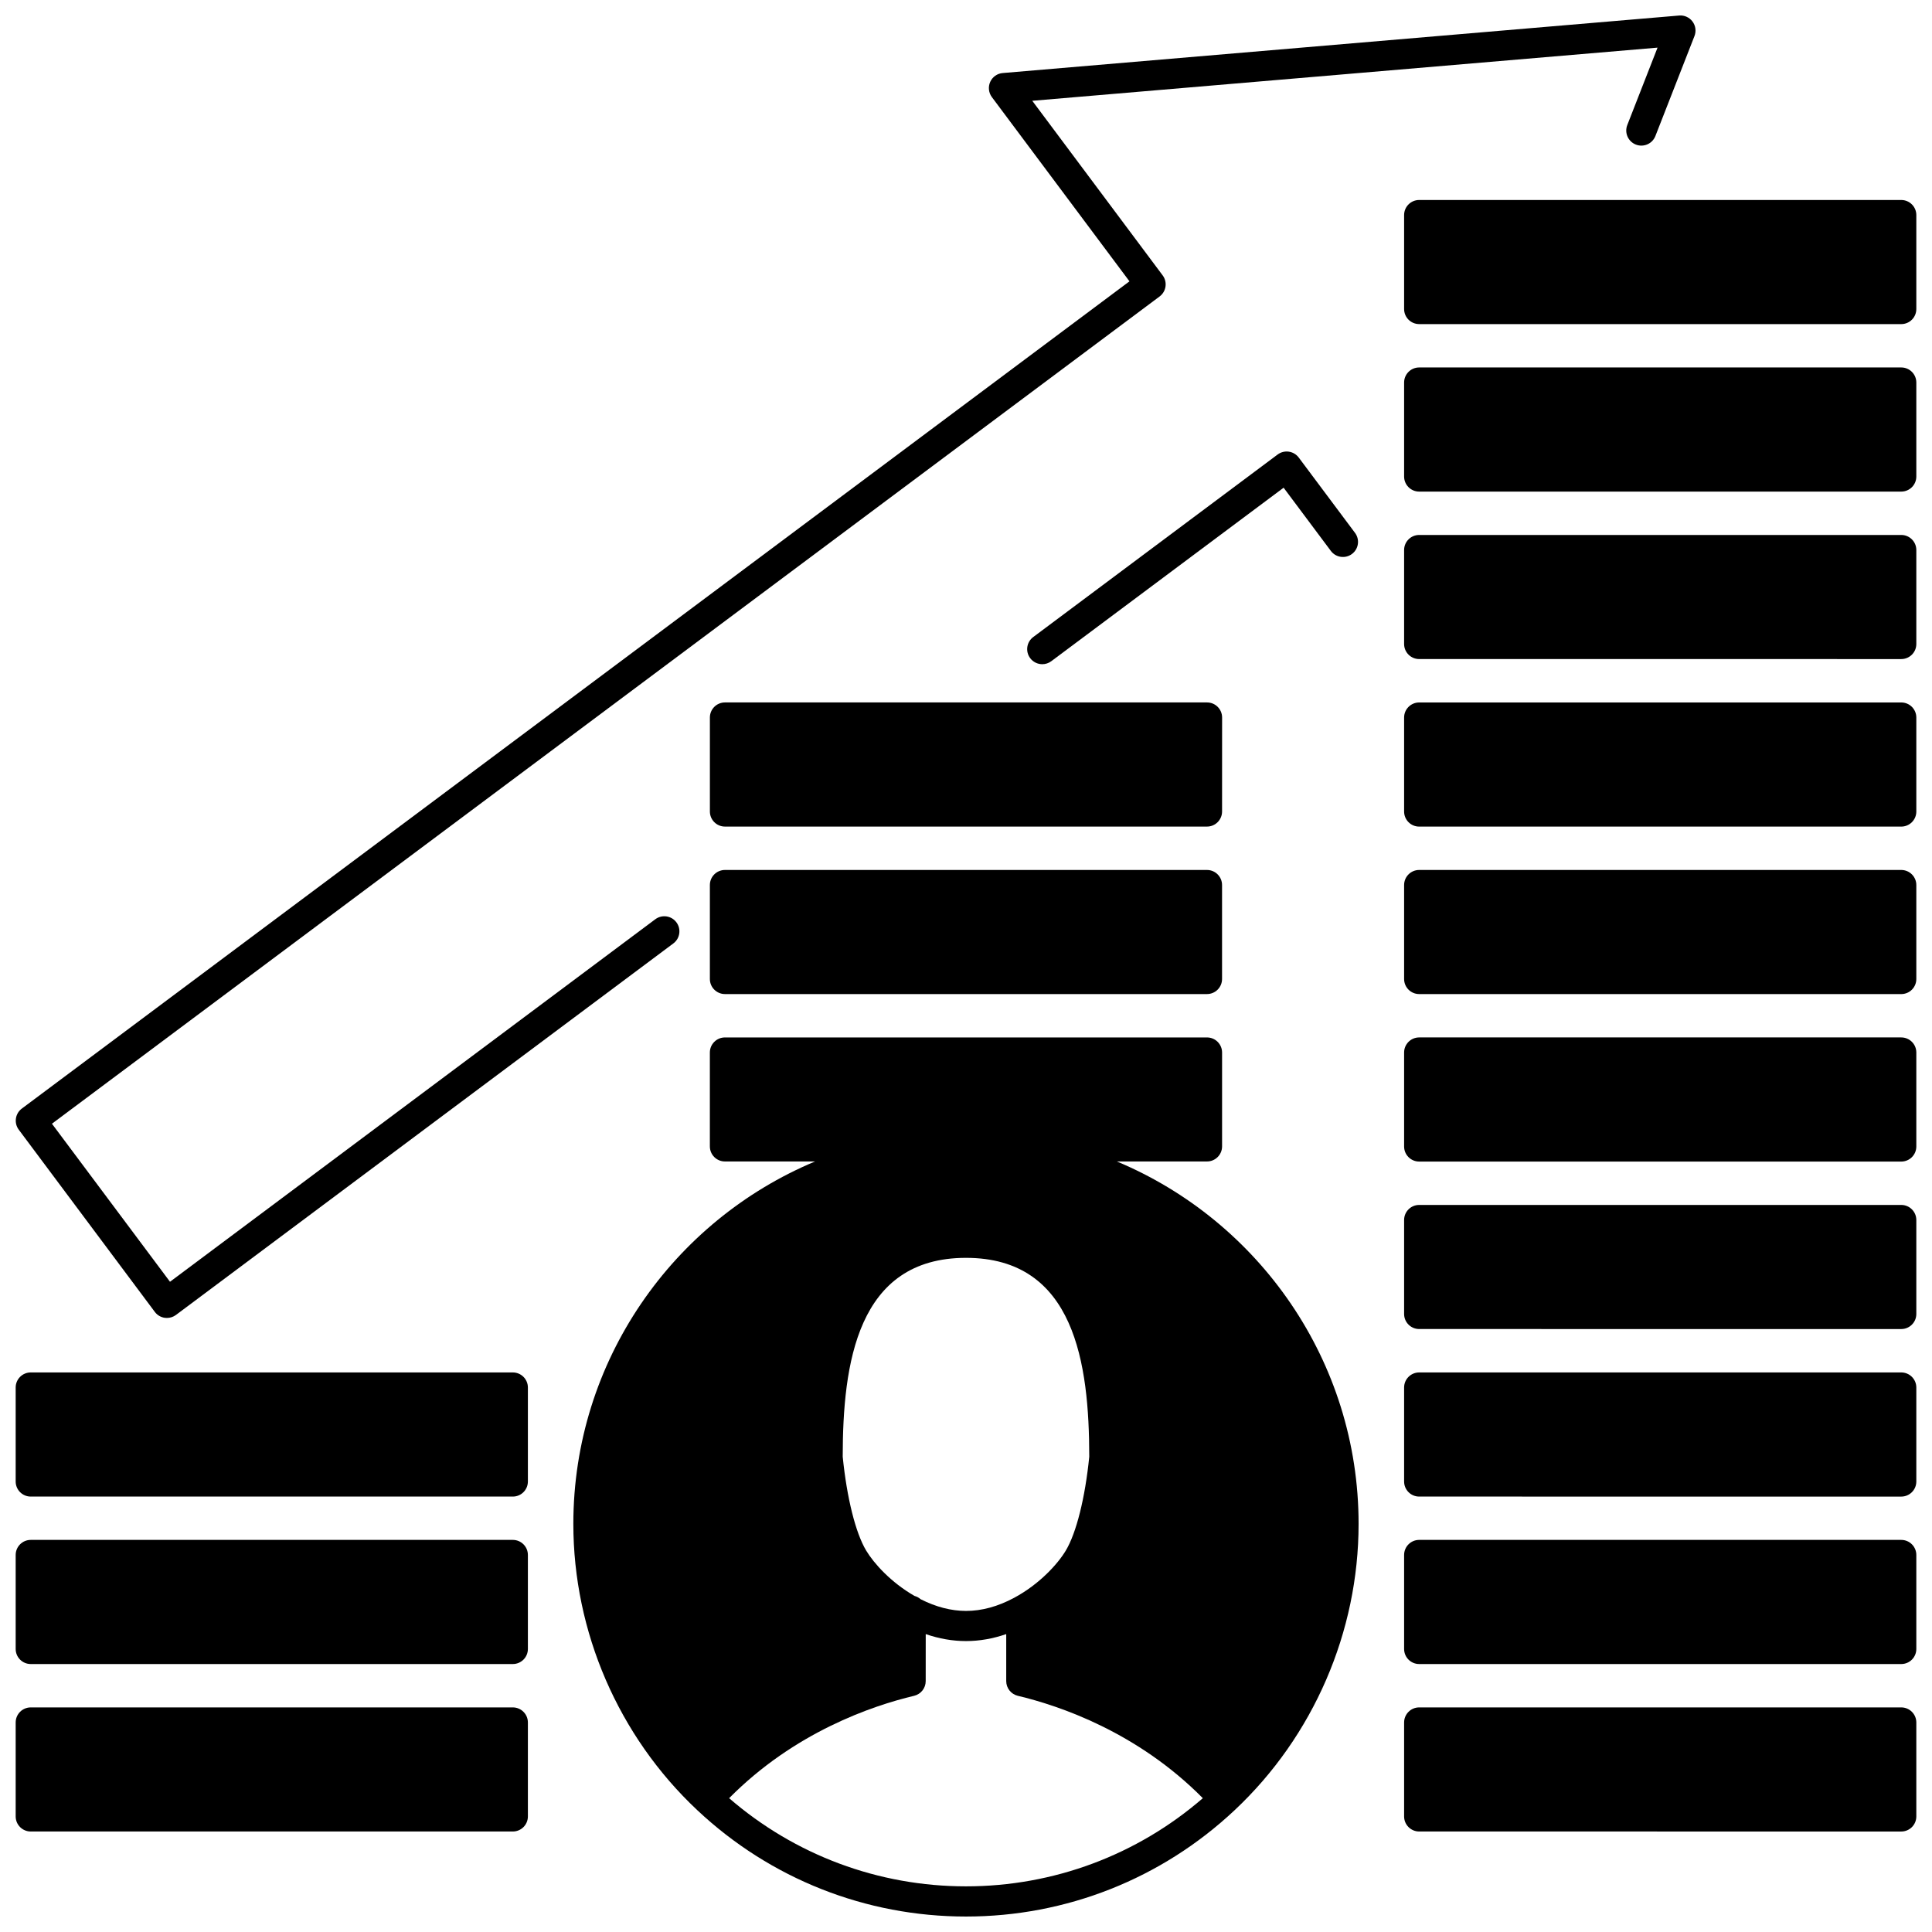
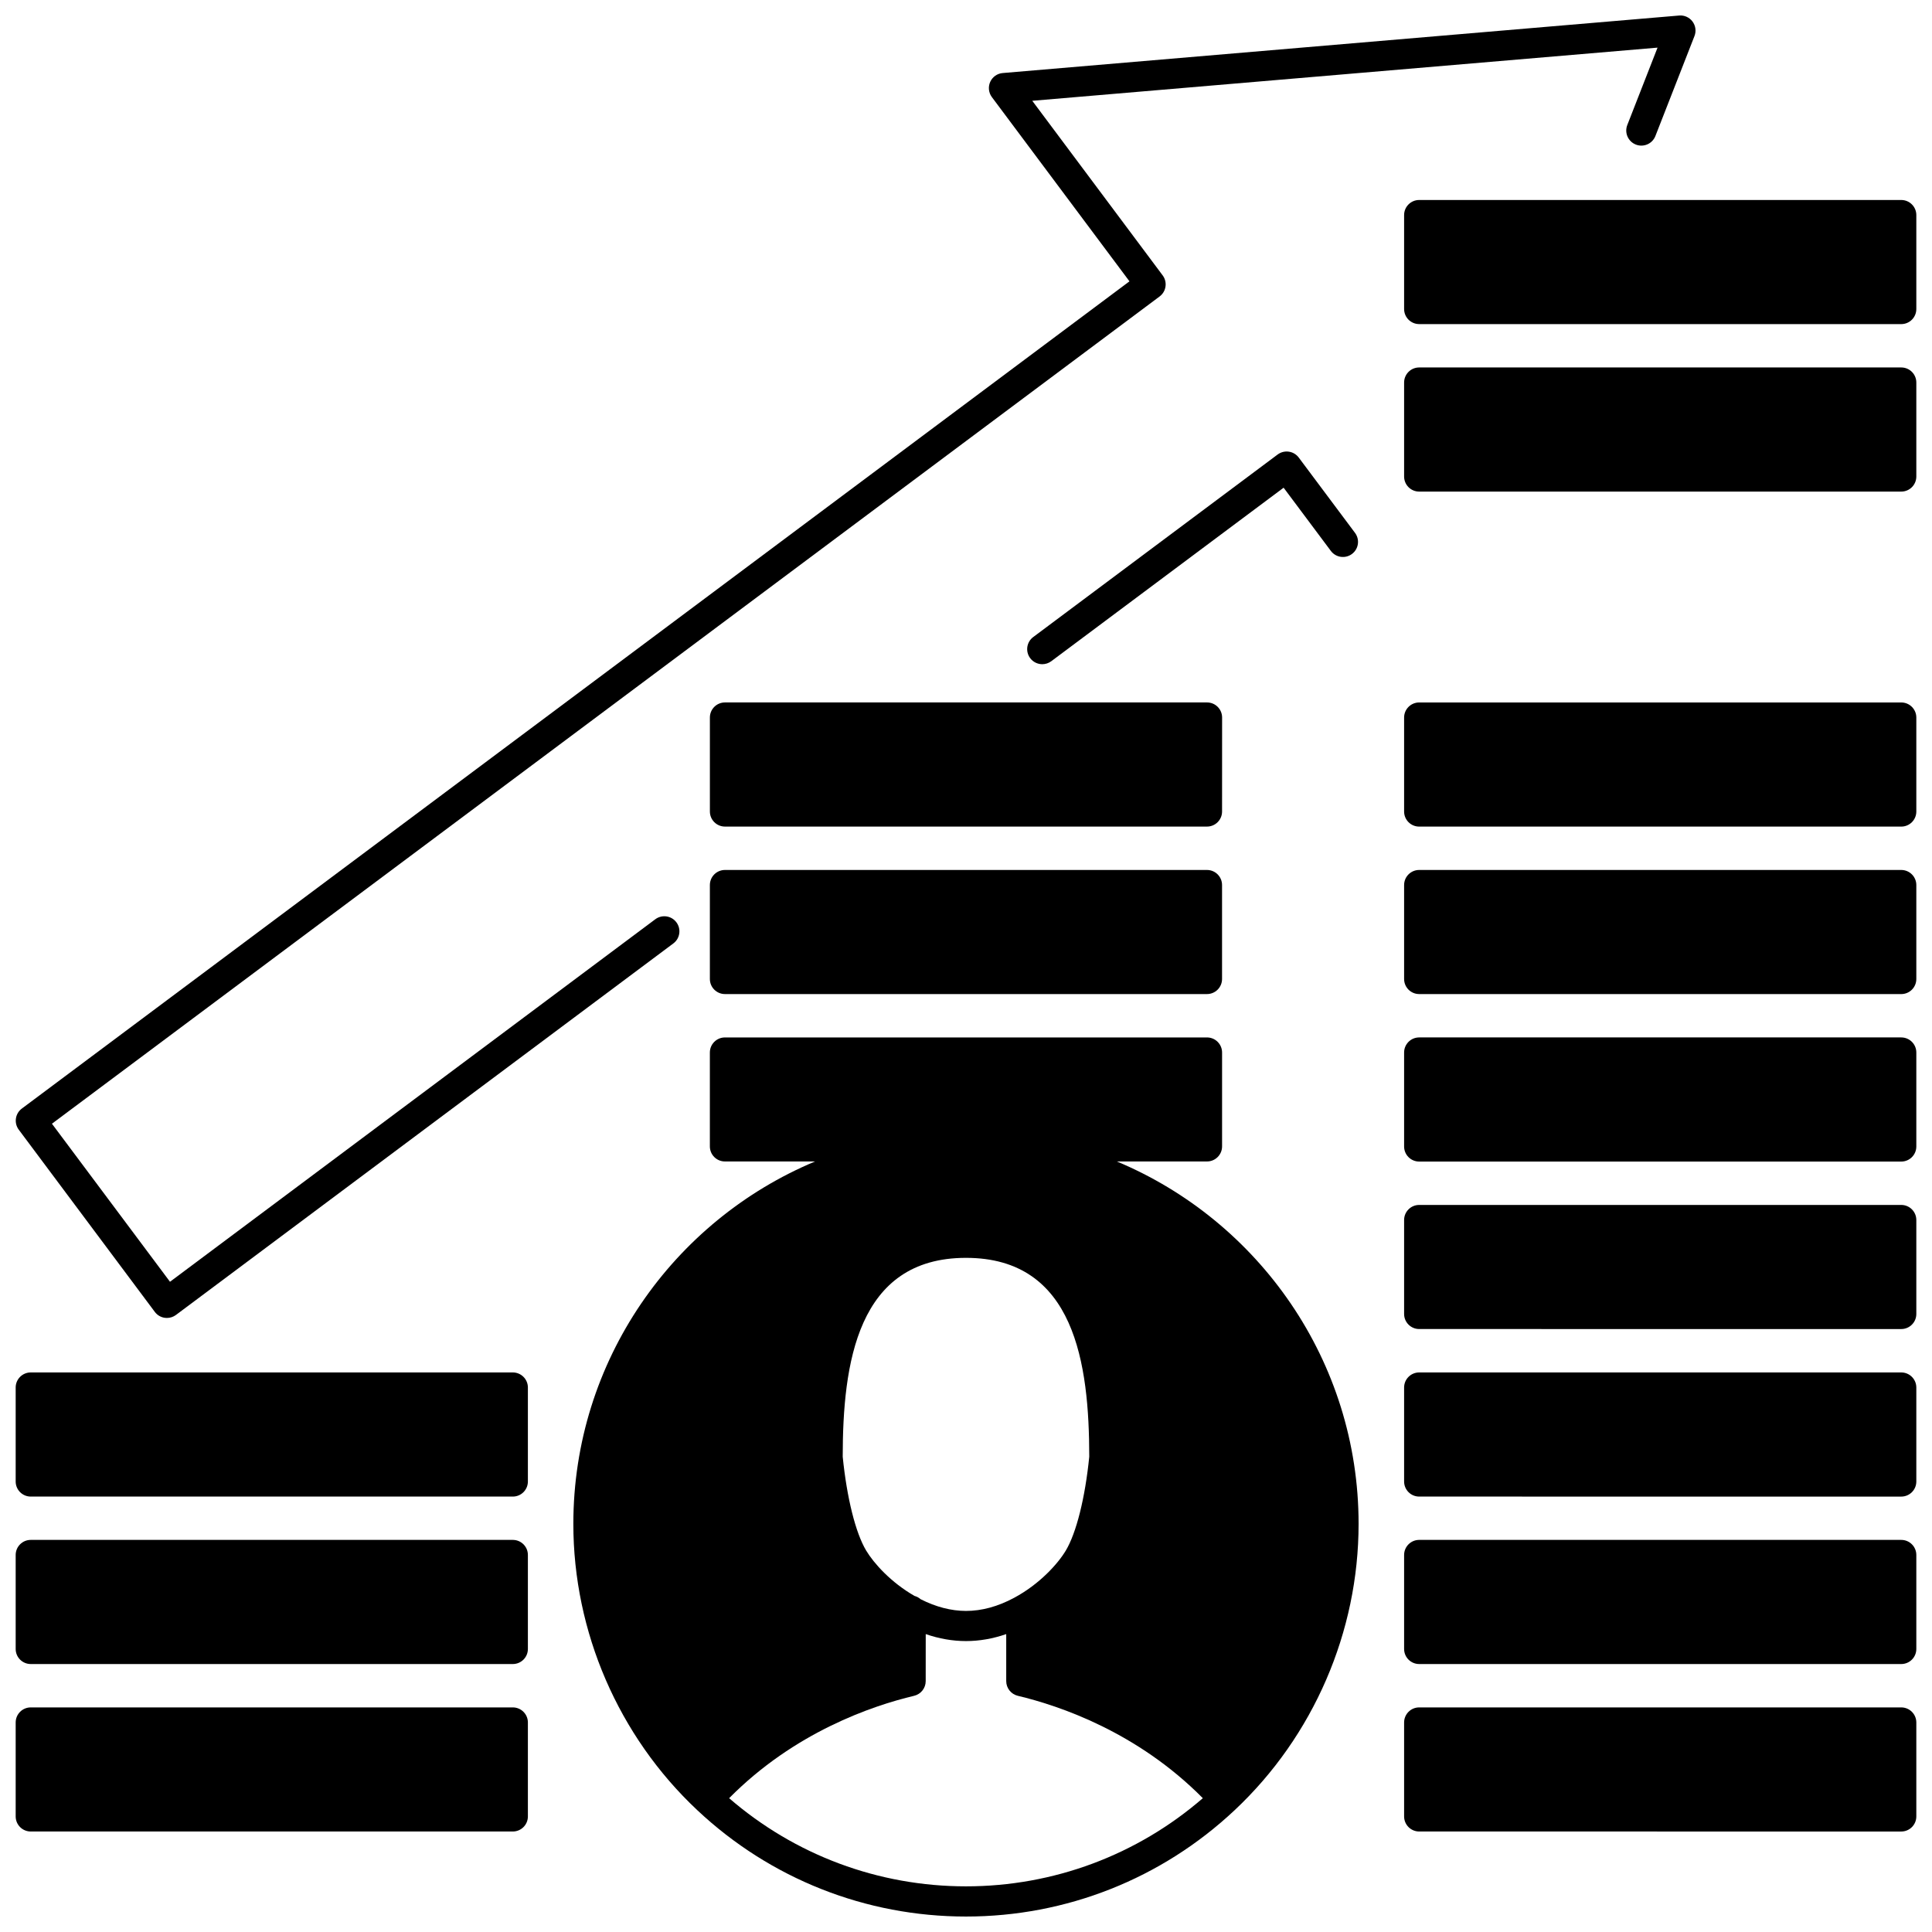
<svg xmlns="http://www.w3.org/2000/svg" width="800px" height="800px" version="1.1" viewBox="144 144 512 512">
  <defs>
    <clipPath id="o">
      <path d="m295 418h210v233.9h-210z" />
    </clipPath>
    <clipPath id="h">
      <path d="m516 196h135.9v34h-135.9z" />
    </clipPath>
    <clipPath id="g">
      <path d="m516 241h135.9v34h-135.9z" />
    </clipPath>
    <clipPath id="f">
      <path d="m516 285h135.9v34h-135.9z" />
    </clipPath>
    <clipPath id="e">
      <path d="m516 330h135.9v34h-135.9z" />
    </clipPath>
    <clipPath id="d">
      <path d="m516 374h135.9v34h-135.9z" />
    </clipPath>
    <clipPath id="c">
      <path d="m516 418h135.9v34h-135.9z" />
    </clipPath>
    <clipPath id="b">
      <path d="m516 463h135.9v34h-135.9z" />
    </clipPath>
    <clipPath id="a">
      <path d="m516 507h135.9v34h-135.9z" />
    </clipPath>
    <clipPath id="n">
      <path d="m516 552h135.9v33h-135.9z" />
    </clipPath>
    <clipPath id="m">
      <path d="m516 596h135.9v34h-135.9z" />
    </clipPath>
    <clipPath id="l">
      <path d="m148.09 507h135.91v34h-135.91z" />
    </clipPath>
    <clipPath id="k">
      <path d="m148.09 552h135.91v33h-135.91z" />
    </clipPath>
    <clipPath id="j">
      <path d="m148.09 596h135.91v34h-135.91z" />
    </clipPath>
    <clipPath id="i">
      <path d="m148.09 148.09h445.91v345.91h-445.91z" />
    </clipPath>
  </defs>
  <g clip-path="url(#o)">
    <path d="m439.98 451.8h23.887c2.207 0 3.996-1.789 3.996-3.996v-24.875c0-2.207-1.789-3.996-3.996-3.996h-127.75c-2.207 0-3.996 1.789-3.996 3.996v24.875c0 2.207 1.789 3.996 3.996 3.996h23.887c-37.582 15.703-64.062 52.844-64.062 96.051 0 28.605 11.957 56.246 32.809 75.828 0.016 0.016 0.035 0.031 0.051 0.047 0 0 0 0.004 0.004 0.004 0 0 0.004 0 0.004 0.004 19.348 18.168 44.625 28.168 71.184 28.168s51.836-10.004 71.184-28.172c0.016-0.016 0.031-0.031 0.051-0.047 20.852-19.586 32.812-47.227 32.812-75.832 0-43.207-26.48-80.344-64.062-96.051zm-52.016 116c-0.457-0.402-1-0.699-1.602-0.859-6.266-3.59-10.793-8.652-12.812-12.012-2.809-4.676-5.129-13.969-6.223-24.887 0.02-24.582 3.789-52.699 32.668-52.699s32.648 28.113 32.668 52.699c-1.094 10.918-3.418 20.211-6.223 24.887-2.109 3.516-6.957 8.895-13.68 12.504-4.289 2.309-8.582 3.481-12.766 3.481-3.941-0.008-7.984-1.059-12.031-3.113zm-50.738 52.738c17.316-17.504 37.93-24.496 49.023-27.133 1.801-0.43 3.07-2.035 3.07-3.887l0.008-12.465c3.551 1.223 7.117 1.848 10.668 1.848 3.547 0 7.117-0.625 10.664-1.848v12.461c0 1.852 1.27 3.461 3.07 3.891 11.094 2.641 31.719 9.629 49.031 27.133-17.441 15.09-39.57 23.363-62.766 23.363s-45.324-8.273-62.77-23.363z" />
  </g>
  <g clip-path="url(#h)">
    <path d="m647.85 197h-127.75c-2.207 0-3.996 1.789-3.996 3.996v24.895c0 2.207 1.789 3.996 3.996 3.996l127.75 0.004c2.207 0 3.996-1.789 3.996-3.996v-24.895c0-2.211-1.789-4-3.996-4z" />
  </g>
  <g clip-path="url(#g)">
    <path d="m647.85 241.38h-127.75c-2.207 0-3.996 1.789-3.996 3.996v24.906c0 2.207 1.789 3.996 3.996 3.996h127.75c2.207 0 3.996-1.789 3.996-3.996v-24.906c0-2.207-1.789-3.996-3.996-3.996z" />
  </g>
  <g clip-path="url(#f)">
-     <path d="m647.85 285.77h-127.75c-2.207 0-3.996 1.789-3.996 3.996v24.895c0 2.207 1.789 3.996 3.996 3.996l127.75 0.004c2.207 0 3.996-1.789 3.996-3.996v-24.895c0-2.211-1.789-4-3.996-4z" />
-   </g>
+     </g>
  <g clip-path="url(#e)">
    <path d="m647.85 330.16h-127.75c-2.207 0-3.996 1.789-3.996 3.996v24.906c0 2.207 1.789 3.996 3.996 3.996h127.75c2.207 0 3.996-1.789 3.996-3.996v-24.906c0-2.207-1.789-3.996-3.996-3.996z" />
  </g>
  <g clip-path="url(#d)">
    <path d="m647.85 374.55h-127.75c-2.207 0-3.996 1.789-3.996 3.996v24.895c0 2.207 1.789 3.996 3.996 3.996l127.75 0.004c2.207 0 3.996-1.789 3.996-3.996v-24.895c0-2.207-1.789-4-3.996-4z" />
  </g>
  <g clip-path="url(#c)">
    <path d="m647.85 418.93h-127.75c-2.207 0-3.996 1.789-3.996 3.996v24.906c0 2.207 1.789 3.996 3.996 3.996h127.75c2.207 0 3.996-1.789 3.996-3.996v-24.906c0-2.207-1.789-3.996-3.996-3.996z" />
  </g>
  <g clip-path="url(#b)">
    <path d="m647.85 463.32h-127.75c-2.207 0-3.996 1.789-3.996 3.996v24.895c0 2.207 1.789 3.996 3.996 3.996l127.75 0.004c2.207 0 3.996-1.789 3.996-3.996v-24.895c0-2.207-1.789-4-3.996-4z" />
  </g>
  <g clip-path="url(#a)">
    <path d="m647.85 507.71h-127.75c-2.207 0-3.996 1.789-3.996 3.996v24.906c0 2.207 1.789 3.996 3.996 3.996l127.75 0.004c2.207 0 3.996-1.789 3.996-3.996v-24.906c0-2.207-1.789-4-3.996-4z" />
  </g>
  <g clip-path="url(#n)">
    <path d="m647.85 552.09h-127.75c-2.207 0-3.996 1.789-3.996 3.996v24.906c0 2.207 1.789 3.996 3.996 3.996h127.75c2.207 0 3.996-1.789 3.996-3.996v-24.906c0-2.207-1.789-3.996-3.996-3.996z" />
  </g>
  <g clip-path="url(#m)">
    <path d="m647.85 596.48h-127.75c-2.207 0-3.996 1.789-3.996 3.996v24.895c0 2.207 1.789 3.996 3.996 3.996l127.75 0.004c2.207 0 3.996-1.789 3.996-3.996v-24.895c0-2.207-1.789-4-3.996-4z" />
  </g>
  <path d="m467.87 334.15c0-2.207-1.789-3.996-3.996-3.996h-127.75c-2.207 0-3.996 1.789-3.996 3.996v24.906c0 2.207 1.789 3.996 3.996 3.996h127.74c2.207 0 3.996-1.789 3.996-3.996z" />
  <path d="m463.87 374.55h-127.75c-2.207 0-3.996 1.789-3.996 3.996v24.895c0 2.207 1.789 3.996 3.996 3.996h127.74c2.207 0 3.996-1.789 3.996-3.996v-24.895c0.004-2.203-1.785-3.996-3.992-3.996z" />
  <g clip-path="url(#l)">
    <path d="m279.9 507.71h-127.75c-2.207 0-3.996 1.789-3.996 3.996v24.906c0 2.207 1.789 3.996 3.996 3.996h127.75c2.207 0 3.996-1.789 3.996-3.996v-24.906c0-2.203-1.789-3.996-3.996-3.996z" />
  </g>
  <g clip-path="url(#k)">
    <path d="m279.9 552.09h-127.75c-2.207 0-3.996 1.789-3.996 3.996v24.906c0 2.207 1.789 3.996 3.996 3.996h127.75c2.207 0 3.996-1.789 3.996-3.996v-24.906c0-2.207-1.789-3.996-3.996-3.996z" />
  </g>
  <g clip-path="url(#j)">
    <path d="m279.9 596.48h-127.75c-2.207 0-3.996 1.789-3.996 3.996v24.895c0 2.207 1.789 3.996 3.996 3.996h127.75c2.207 0 3.996-1.789 3.996-3.996v-24.895c0-2.203-1.789-3.996-3.996-3.996z" />
  </g>
  <g clip-path="url(#i)">
    <path d="m185.03 491.67c0.633 0.848 1.578 1.414 2.629 1.562 0.191 0.027 0.383 0.039 0.574 0.039 0.859 0 1.699-0.277 2.391-0.793l131.82-98.461c1.77-1.32 2.133-3.828 0.809-5.594-1.32-1.77-3.824-2.129-5.594-0.812l-128.61 96.07-31.285-41.883 293.54-219.23c1.77-1.32 2.133-3.824 0.812-5.594l-34.551-46.262 165.7-14.09-8.016 20.512c-0.805 2.059 0.211 4.375 2.269 5.18s4.375-0.211 5.18-2.269l10.355-26.492c0.504-1.285 0.305-2.742-0.52-3.848-0.828-1.105-2.168-1.715-3.539-1.59l-179.27 15.242c-1.445 0.121-2.711 1.02-3.309 2.344-0.594 1.324-0.426 2.867 0.441 4.031l36.465 48.824-293.54 219.23c-0.848 0.633-1.414 1.582-1.562 2.629-0.152 1.051 0.117 2.117 0.754 2.965z" />
  </g>
  <path d="m496.69 290c1.32 1.77 3.828 2.129 5.594 0.809 1.77-1.32 2.133-3.824 0.809-5.594l-14.91-19.957c-1.32-1.766-3.824-2.129-5.594-0.809l-64.77 48.371c-1.77 1.32-2.133 3.824-0.812 5.594 0.785 1.051 1.988 1.605 3.207 1.605 0.832 0 1.672-0.258 2.391-0.793l61.566-45.98z" />
</svg>